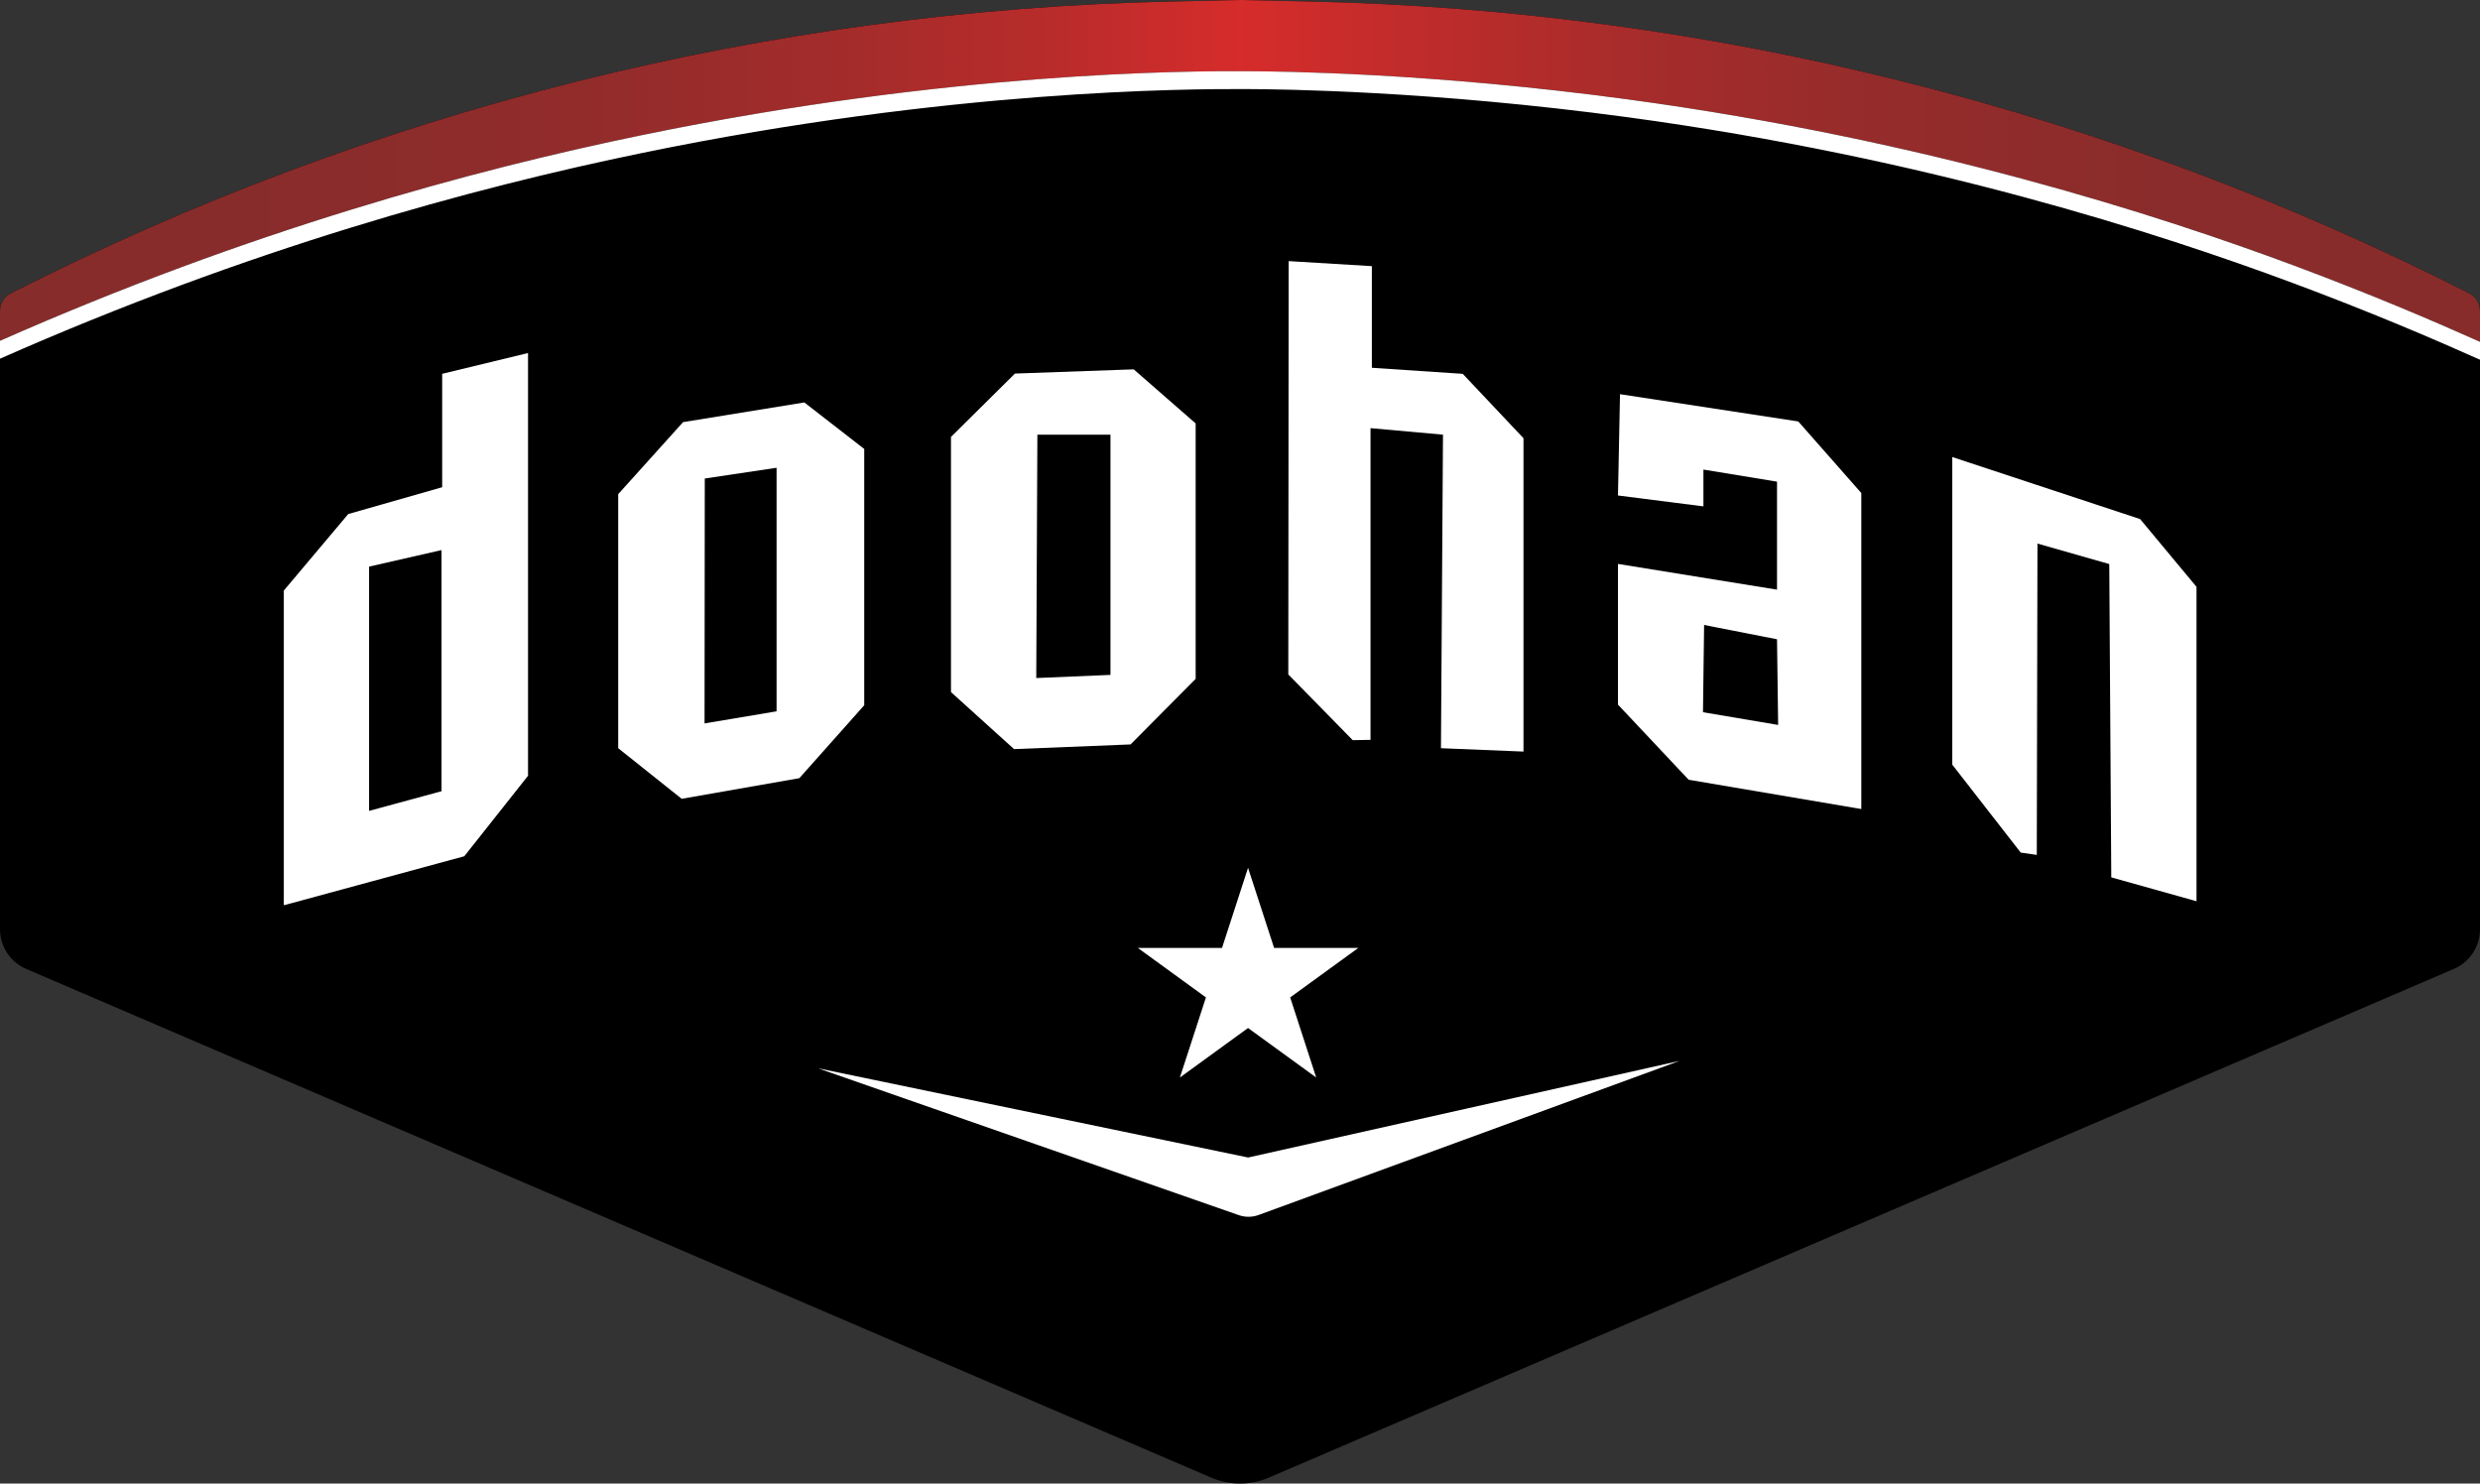
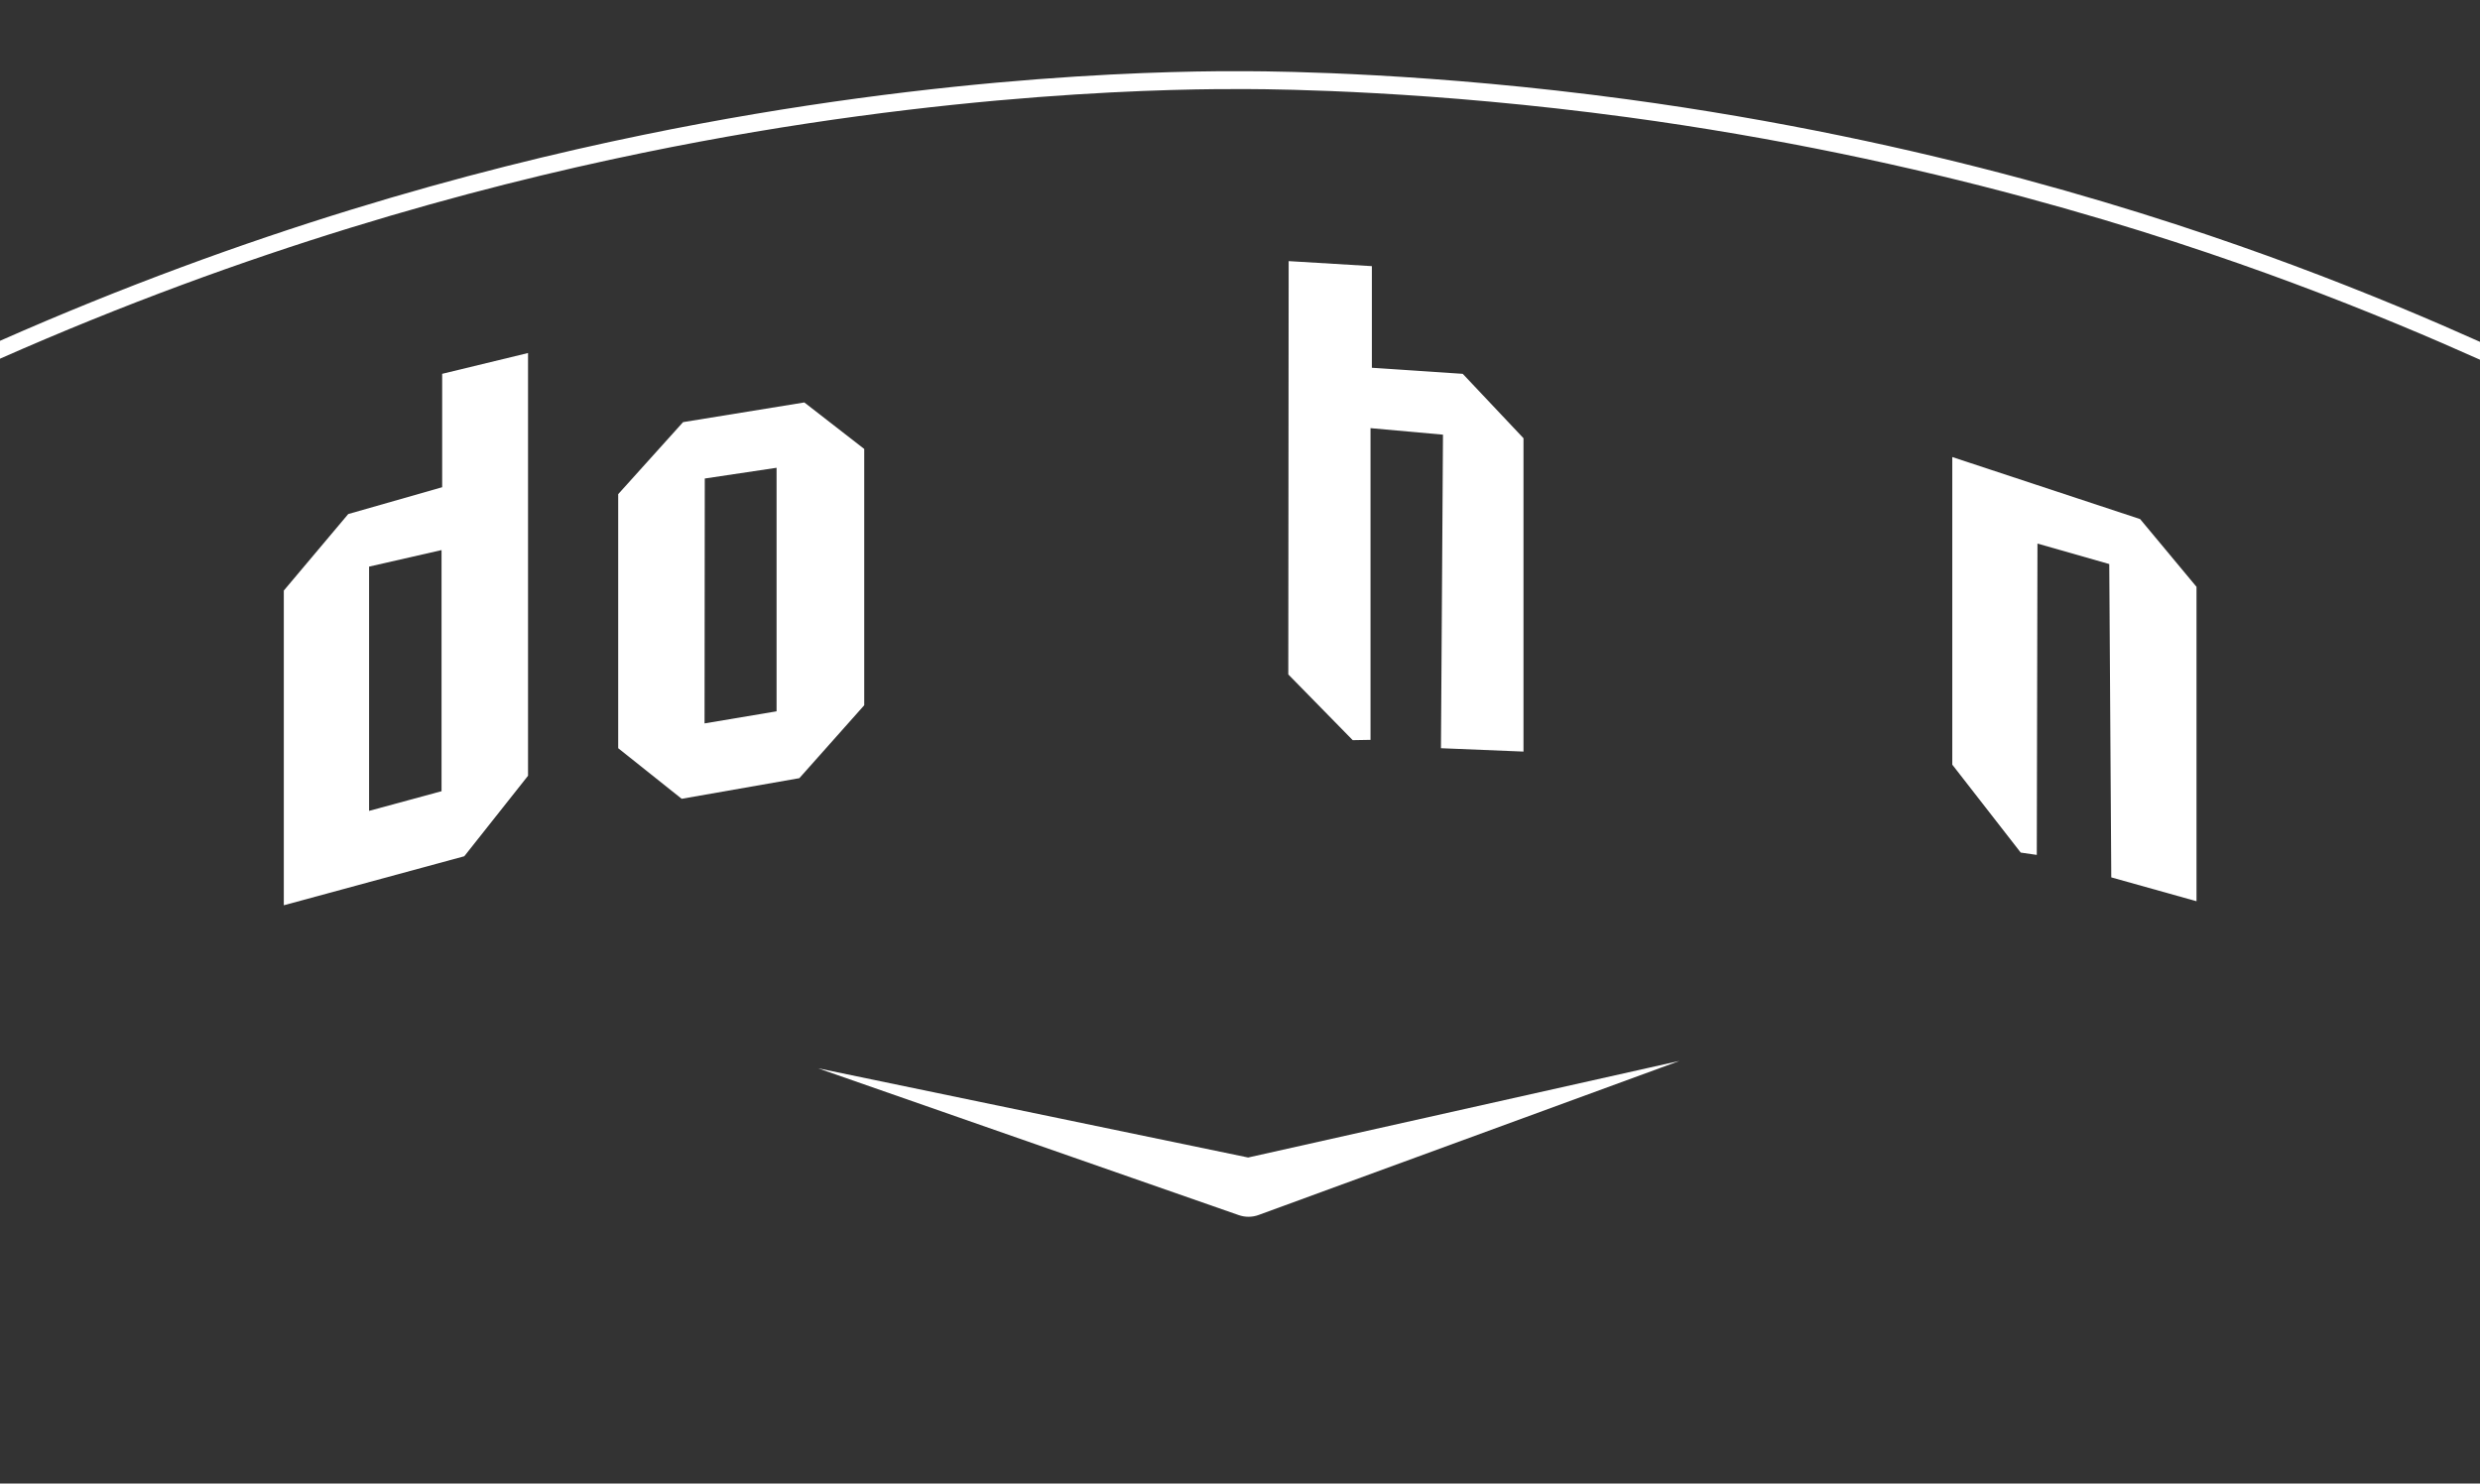
<svg xmlns="http://www.w3.org/2000/svg" id="Layer_1" data-name="Layer 1" viewBox="0 0 552 330.22">
  <rect x="0" y="0" width="552" height="330.22" fill="#333333" stroke="none" />
  <defs>
    <style>
      .cls-1 {
        fill: url(#linear-gradient);
      }

      .cls-1, .cls-2, .cls-3 {
        stroke-width: 0px;
      }

      .cls-2 {
        fill: #000;
      }

      .cls-3 {
        fill: #fff;
      }
    </style>
    <linearGradient id="linear-gradient" x1="0" y1="38.05" x2="552" y2="38.05" gradientUnits="userSpaceOnUse">
      <stop offset="0" stop-color="#862c2b" />
      <stop offset=".13" stop-color="#892c2b" />
      <stop offset=".24" stop-color="#922c2b" />
      <stop offset=".34" stop-color="#a32c2b" />
      <stop offset=".43" stop-color="#ba2c2b" />
      <stop offset=".5" stop-color="#d62c2b" />
      <stop offset=".58" stop-color="#bc2c2b" />
      <stop offset=".67" stop-color="#a42c2b" />
      <stop offset=".76" stop-color="#942c2b" />
      <stop offset=".87" stop-color="#8a2c2b" />
      <stop offset="1" stop-color="#872c2b" />
    </linearGradient>
  </defs>
-   <path class="cls-2" d="M552,69.22v137.61c0,3.84-2.29,7.33-5.83,8.84l-263.74,113.22c-4.1,1.76-8.75,1.76-12.85,0L5.83,215.67c-3.54-1.51-5.83-5-5.83-8.84V69.22c0-.82.23-1.62.65-2.3.41-.69,1.01-1.25,1.76-1.63C82.61,24.48,170.98,2.28,260.95.32l15.05-.32,15.05.32c89.97,1.95,178.33,24.16,258.53,64.96.74.38,1.34.94,1.76,1.63.42.68.65,1.48.65,2.3Z" />
-   <path class="cls-1" d="M552,69.22v6.87c-10.31-4.62-24.53-10.7-41.67-17.08-29.45-10.95-81.09-27.82-148.01-36.89-43.77-5.92-77.17-6.23-84.53-6.27-13.67-.07-66.35.12-134.71,14.19C104.94,37.88,55.35,51.41,0,75.86v-6.64c0-.82.23-1.62.65-2.3.41-.69,1.01-1.25,1.76-1.63C82.61,24.48,170.98,2.28,260.95.33L276,0l15.05.32c89.97,1.95,178.33,24.16,258.53,64.96.74.38,1.34.94,1.76,1.63.42.68.65,1.48.65,2.3Z" />
  <path class="cls-3" d="M552,76.09v3.98c-10.31-4.62-24.53-10.7-41.67-17.08-29.45-10.95-81.09-27.82-148.01-36.89-43.77-5.92-77.17-6.23-84.53-6.27-13.67-.07-66.35.12-134.71,14.19C104.94,41.86,55.35,55.39,0,79.84v-3.98c55.35-24.45,104.94-37.98,143.08-45.82,68.36-14.08,121.05-14.27,134.71-14.19,7.36.04,40.76.35,84.53,6.27,66.92,9.07,118.55,25.94,148.01,36.89,17.14,6.38,31.36,12.46,41.67,17.08Z" />
  <path class="cls-3" d="M98.42,83.21v25.24l-20.91,5.97-14.34,17.03v70.05l40.17-10.91,14.19-17.92v-94.09l-19.12,4.63ZM98.28,176.11l-16.13,4.38v-54.37l16.13-3.68v53.67Z" />
  <path class="cls-3" d="M179.02,89.58l-26.98,4.38-14.44,16.03v56.55l14.13,11.26,26.19-4.59,14.44-16.23v-57.05l-13.34-10.36ZM172.85,158.33l-16.03,2.69.05-54.51,15.98-2.39v54.21Z" />
-   <path class="cls-3" d="M252.35,82.21l-26.44.94-14.24,14.1v56.8l14.04,12.69,25.93-1.04,14.49-14.59v-56.86l-13.79-12.04ZM247.17,150.22l-16.52.7.25-54.17h16.27v53.47Z" />
  <polygon class="cls-3" points="301.09 164.75 286.75 150.12 286.83 58.12 305.35 59.24 305.35 81.86 325.58 83.21 339.1 97.54 339.1 167.29 320.73 166.54 321.18 96.75 305.05 95.3 305.05 164.68 301.09 164.75" />
-   <path class="cls-3" d="M400.26,93.81l-39.68-6.07-.45,22.55,19.02,2.42v-8.19l16.38,2.69v24.04l-35.4-5.73v31.32l15.73,16.72,38.43,6.52v-70.34l-14.03-15.93ZM379.05,158.53l.25-19.42,16.23,3.18.25,19.07-16.73-2.83Z" />
  <polygon class="cls-3" points="434.54 170.2 434.54 101.73 476.35 115.54 488.9 130.62 488.9 200.6 469.93 195.29 469.48 125.55 453.5 120.99 453.35 190.29 449.77 189.77 434.54 170.2" />
-   <polygon class="cls-3" points="277.79 193.16 283.59 210.99 302.34 210.99 287.17 222.01 292.96 239.84 277.79 228.82 262.62 239.84 268.42 222.01 253.25 210.99 272 210.99 277.79 193.16" />
  <path class="cls-3" d="M277.79,257.65l96.03-21.51-93.66,34.29c-1.43.53-3.01.54-4.45.03l-93.65-32.68,95.73,19.86Z" />
</svg>